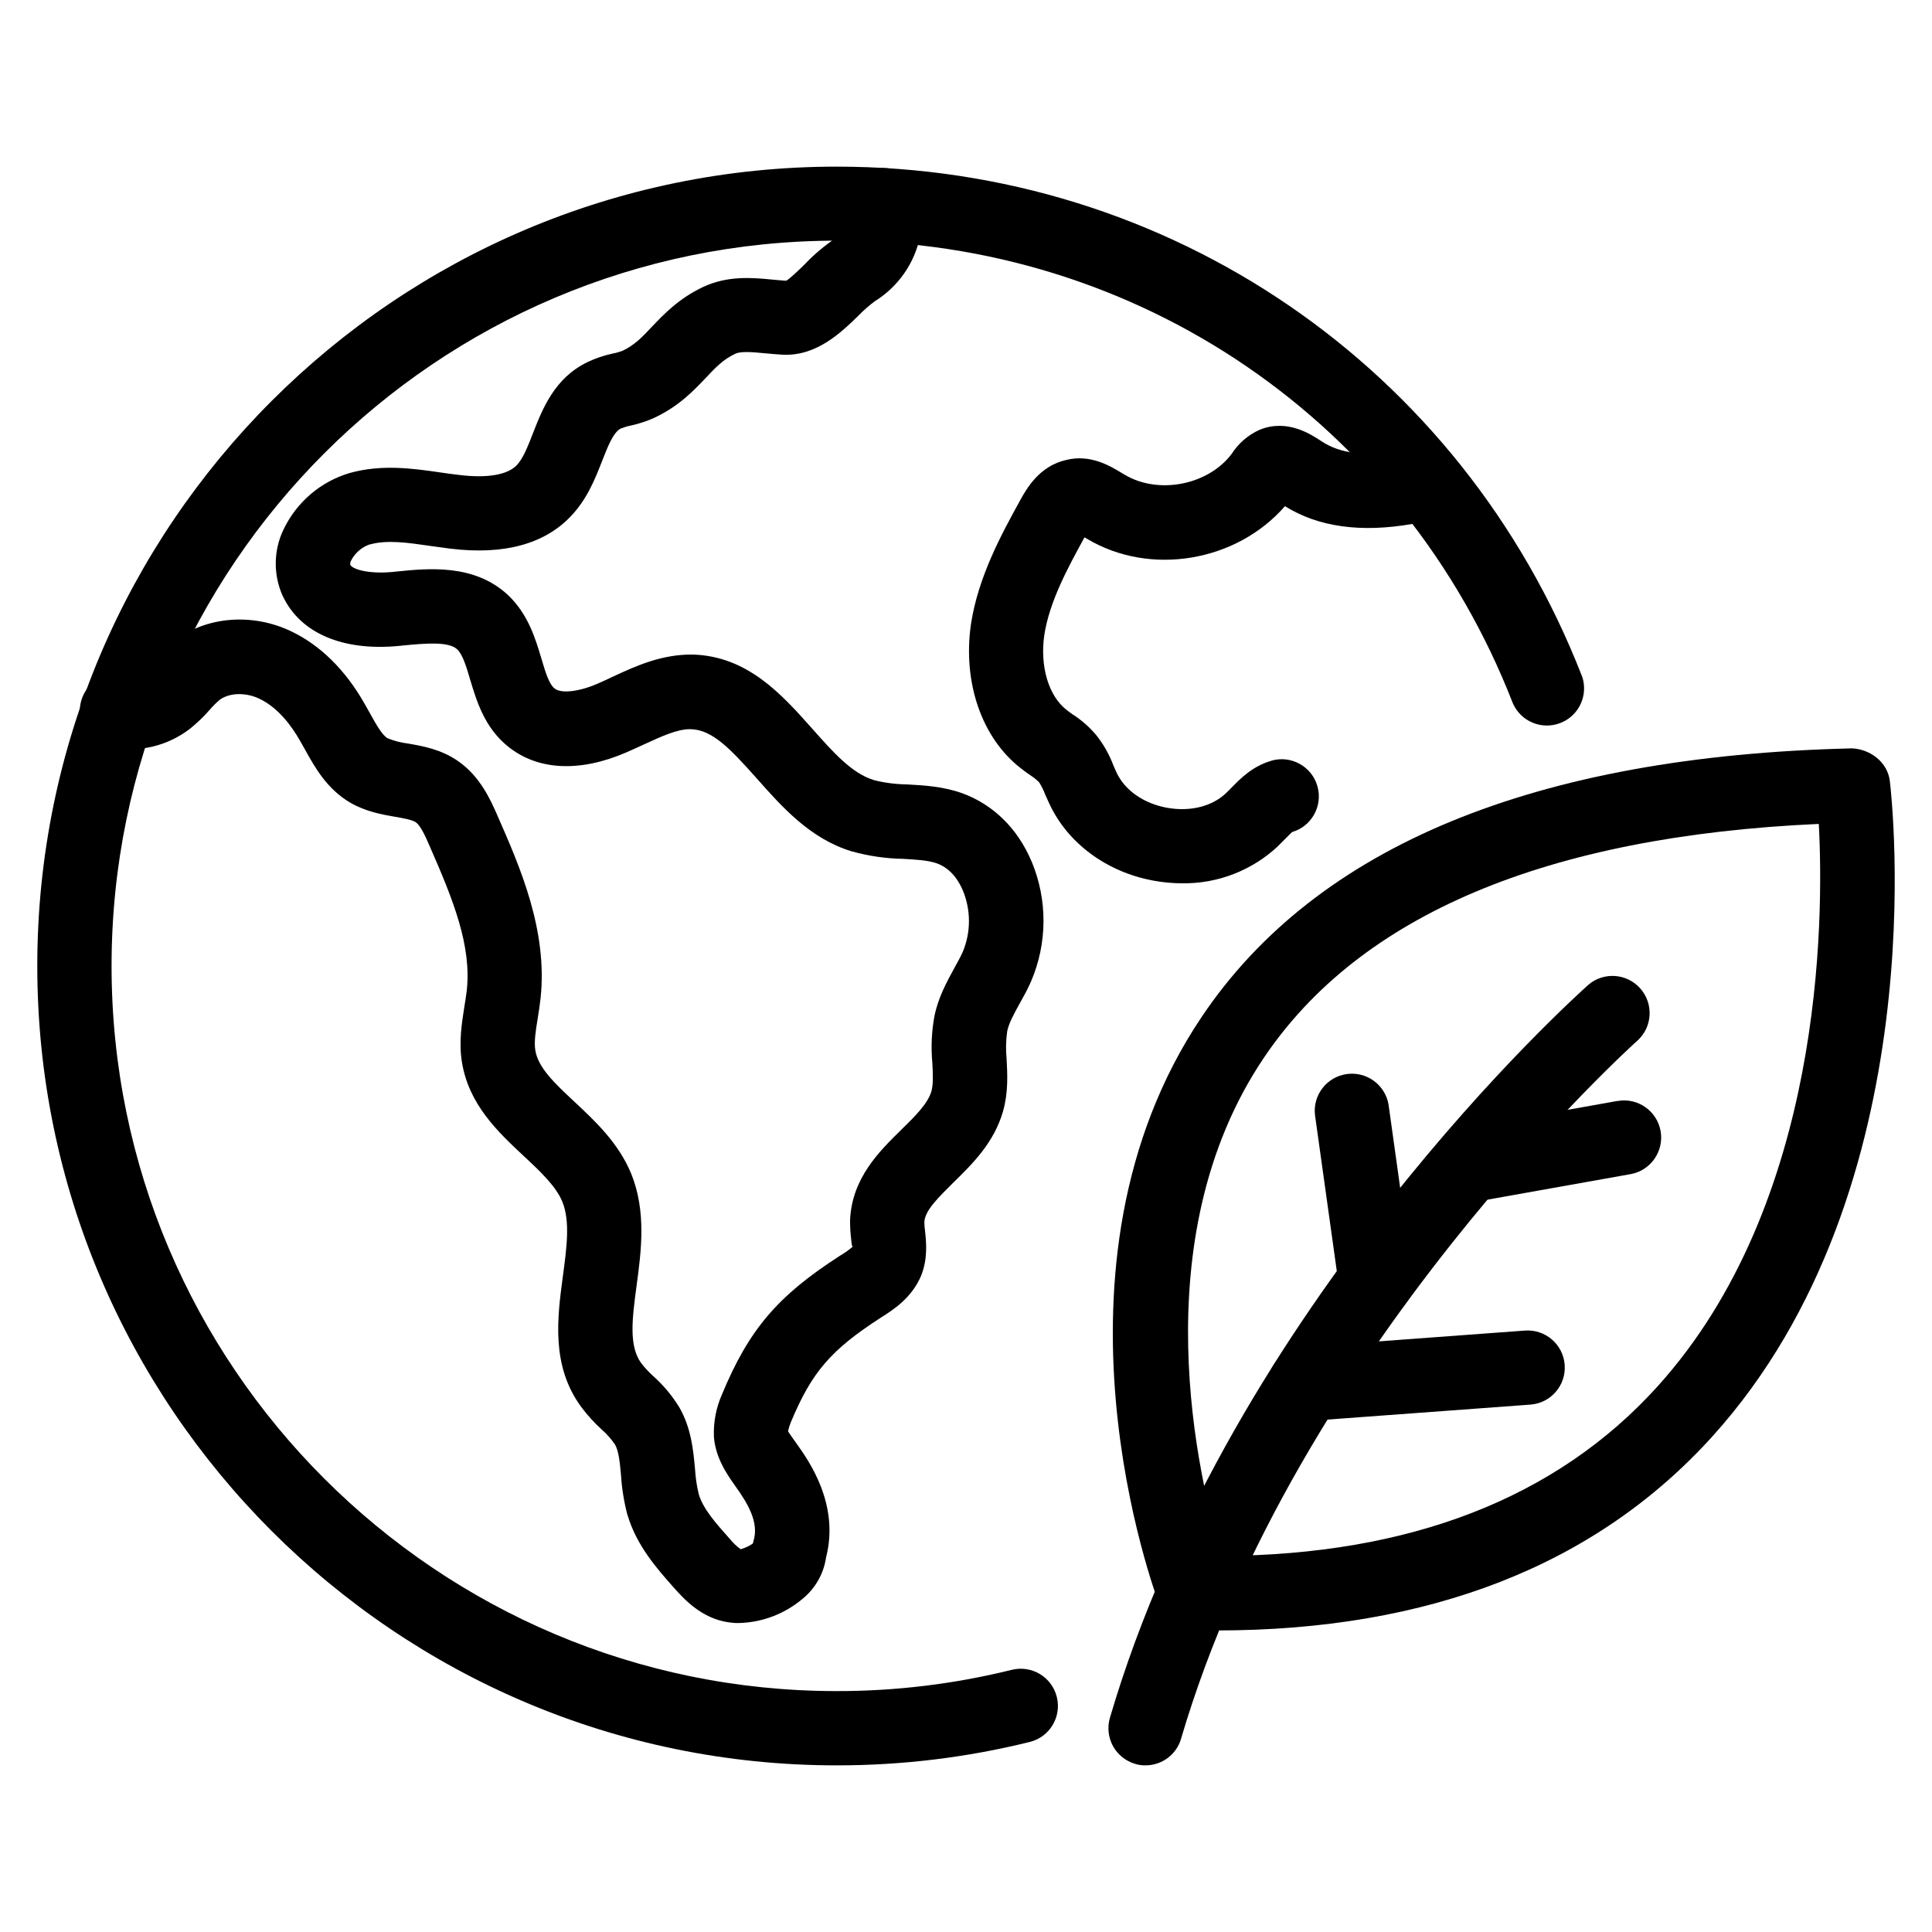
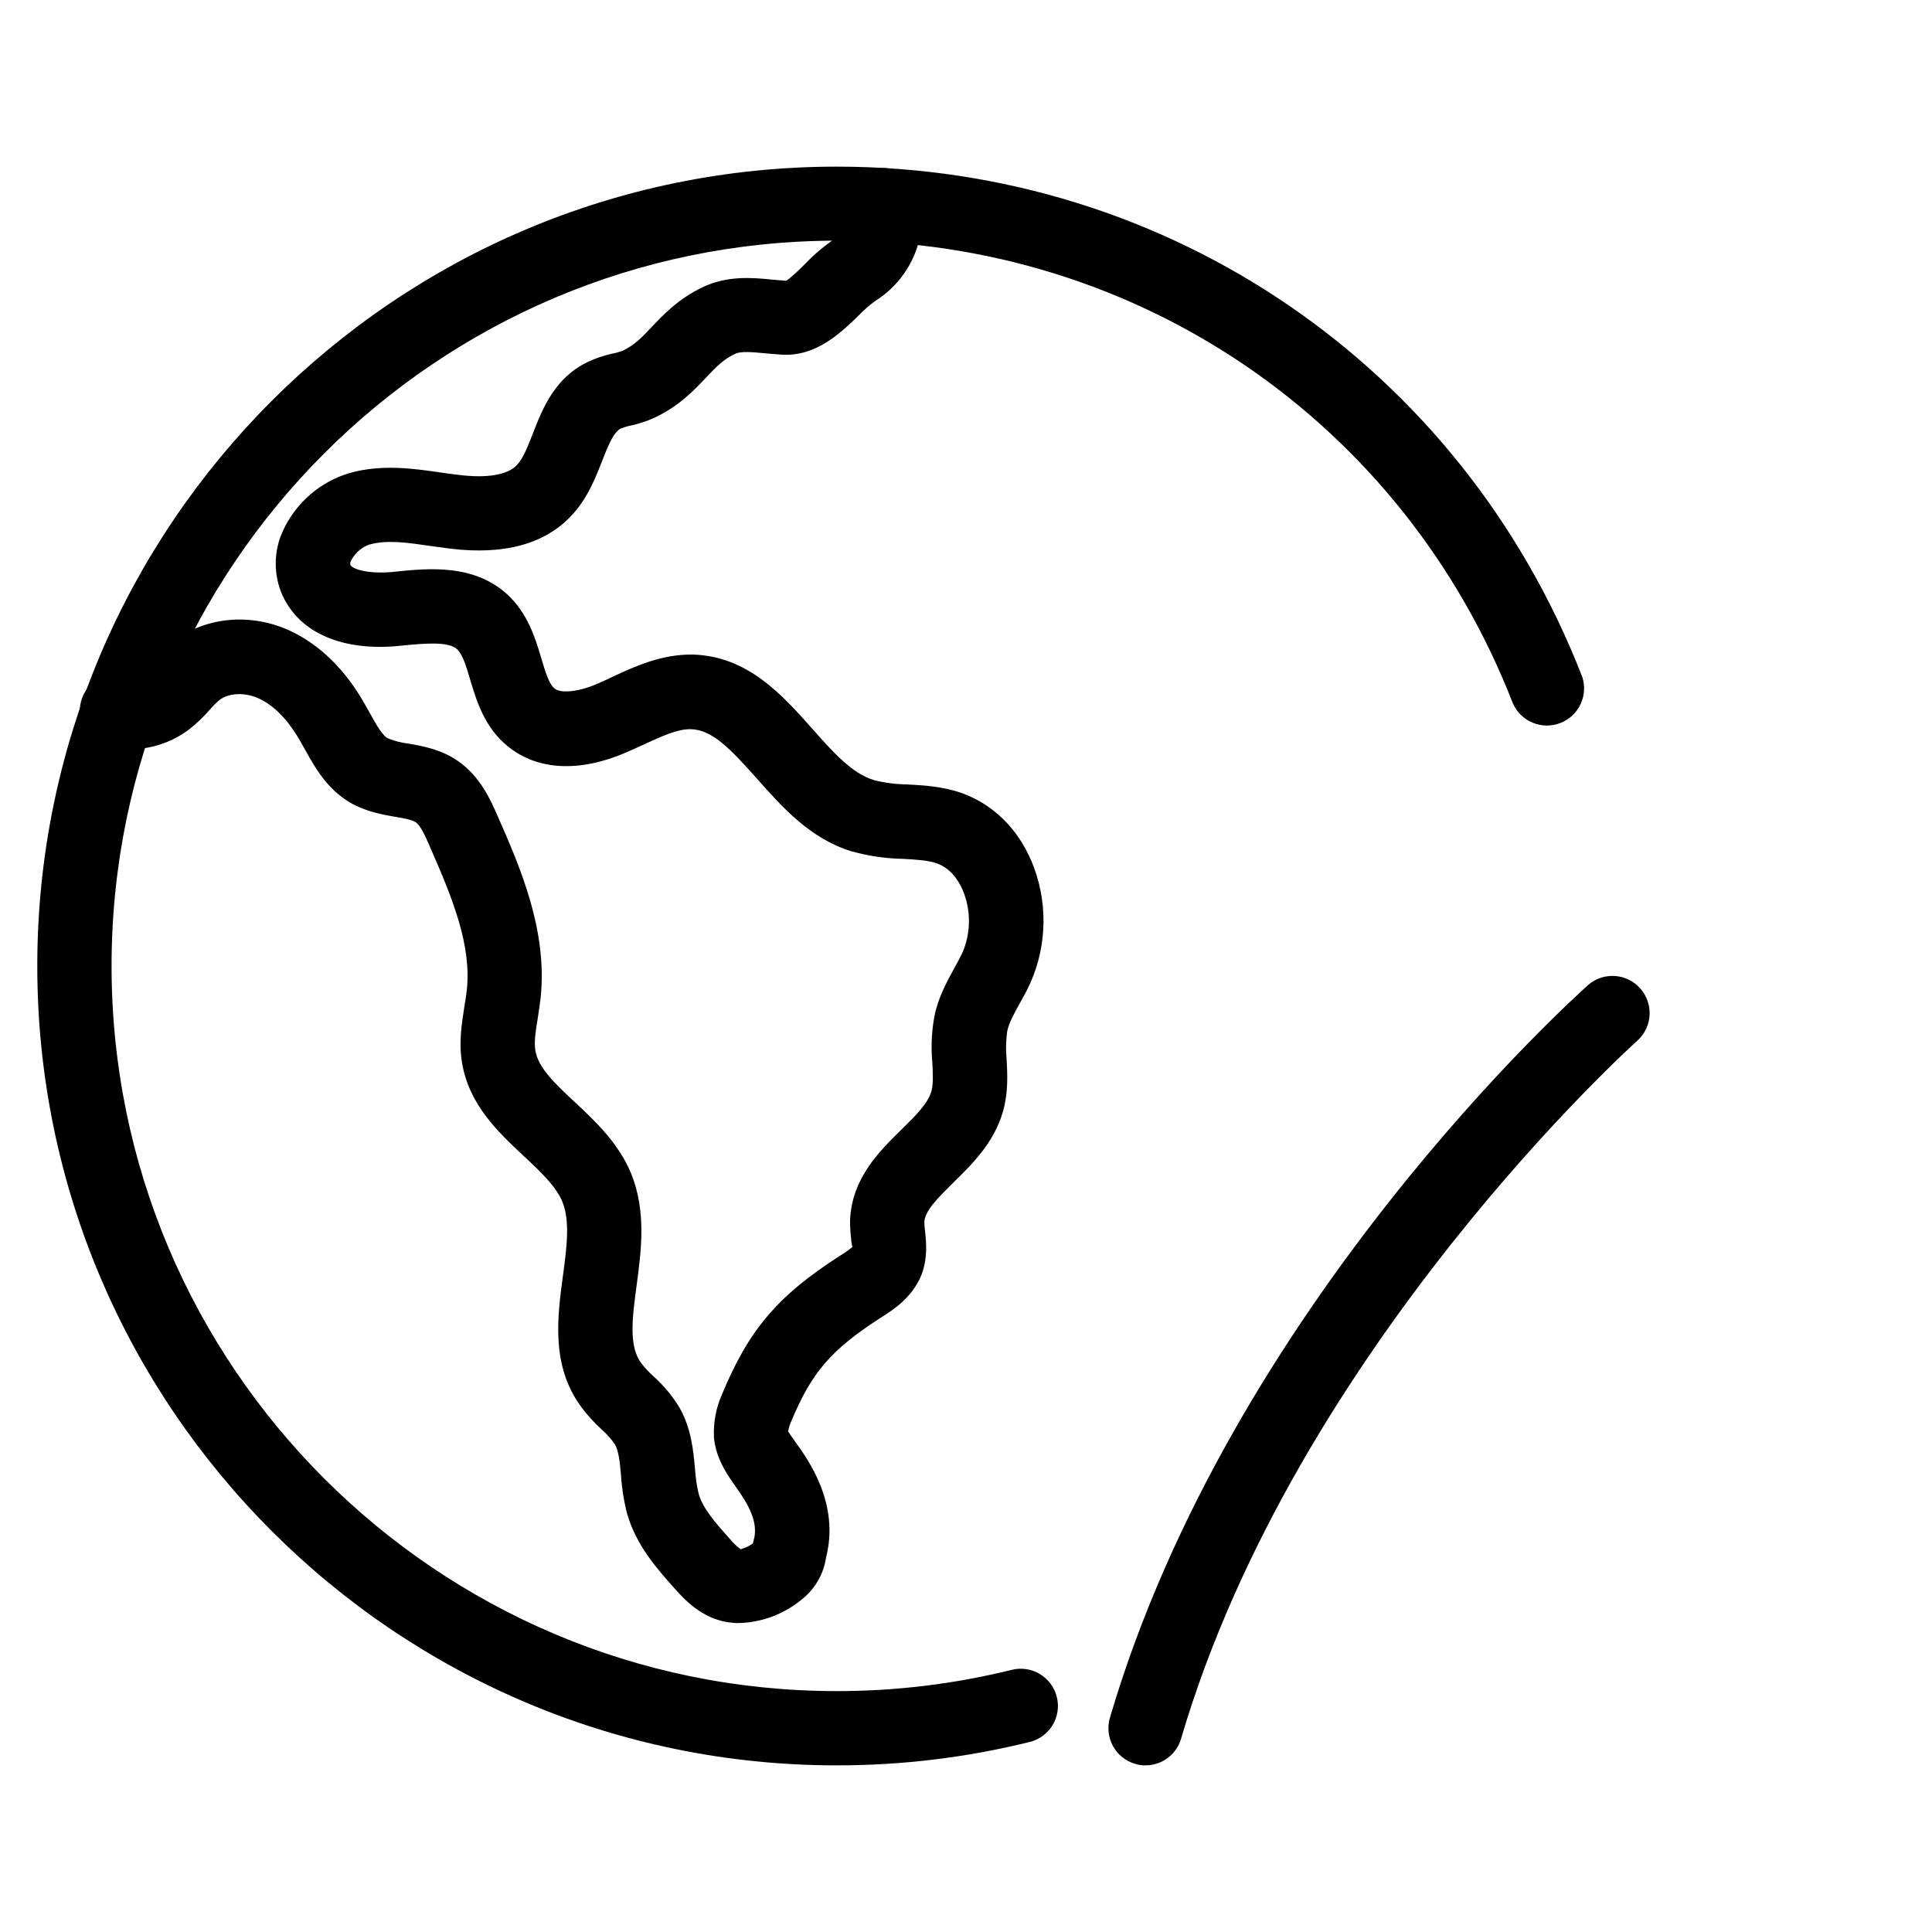
<svg xmlns="http://www.w3.org/2000/svg" viewBox="0 0 1200 1200" version="1.1" height="1200pt" width="1200pt">
-   <path d="m755.72 1012.7c-4.688 0-9.375 0-14.203-0.188-9.375-0.188-17.719-6.047-21.094-14.812-3.234-8.531-78.469-210.74 25.969-366.1 71.203-106.03 207.1-162.1 403.97-166.78 11.25 0.516 22.031 8.531 23.438 20.25 1.219 10.266 29.062 253.13-110.25 407.16-72.328 79.969-175.82 120.47-307.82 120.47zm373.97-500.95c-168.94 7.594-284.9 56.438-344.72 145.31-76.219 113.16-40.312 262.5-26.109 309.37 116.95-0.609 207.94-35.953 270.56-105.19 102.94-113.77 103.45-289.36 100.27-349.5z" />
  <path d="m711.52 1096.5c-2.203 0.047-4.359-0.281-6.516-0.938-5.859-1.734-10.781-5.719-13.734-11.062-2.906-5.391-3.609-11.719-1.875-17.578 75.281-255.98 288.37-447.32 297.32-455.39 9.562-8.016 23.812-6.938 32.062 2.391 8.297 9.328 7.688 23.578-1.406 32.109-2.109 1.875-212.34 190.97-283.78 433.87v0.047c-2.859 9.797-11.859 16.547-22.078 16.547z" />
-   <path d="m811.03 882.74c-12.469 0.094-22.781-9.75-23.25-22.266-0.422-12.469 9.141-23.062 21.609-23.859l137.76-10.172c12.703-0.938 23.766 8.578 24.703 21.281 0.938 12.75-8.578 23.766-21.328 24.703l-137.76 10.172c-0.562 0.094-1.125 0.141-1.734 0.141z" />
-   <path d="m854.48 819c-11.484 0-21.234-8.484-22.828-19.875l-14.906-106.69c-1.359-12.375 7.406-23.578 19.734-25.312 12.375-1.734 23.859 6.656 25.969 18.938l14.906 106.69c1.781 12.562-6.984 24.234-19.547 26.062-1.125 0.141-2.203 0.234-3.328 0.188z" />
-   <path d="m911.48 746.95c-11.953 0-21.938-9.141-23.016-21.047-1.031-11.906 7.219-22.641 18.984-24.75l97.219-17.344v0.047c12.562-2.25 24.516 6.141 26.766 18.656 2.203 12.562-6.141 24.516-18.656 26.766l-97.219 17.344-0.047-0.047c-1.312 0.281-2.672 0.375-4.031 0.375z" />
  <path d="m519.66 1096.5c-273.79 0-496.5-222.66-496.5-496.5 0-273.89 222.66-496.5 496.5-496.5 206.26 0 388.03 124.22 462.89 316.4h0.047c4.125 11.719-1.781 24.656-13.406 29.156-11.625 4.547-24.75-0.984-29.625-12.469-67.969-174.42-232.69-287.11-419.9-287.11-248.34 0.141-450.37 202.08-450.37 450.52s202.03 450.37 450.37 450.37c36.703 0.047 73.219-4.406 108.8-13.219 12.375-3.047 24.891 4.5 27.938 16.875 3.094 12.375-4.453 24.891-16.828 27.938-39.234 9.703-79.5 14.578-119.91 14.531z" />
-   <path d="m734.26 548.63c-5.953 0-11.906-0.562-17.766-1.641-29.156-5.344-53.344-23.25-64.734-47.812l-2.531-5.578c-0.984-2.672-2.25-5.25-3.797-7.688-1.594-1.594-3.375-3.047-5.297-4.266-2.062-1.406-4.125-2.906-6.141-4.5-24.188-18.75-36.094-53.156-30.938-89.344 4.5-29.531 18.938-55.875 30.609-77.109 3.891-7.031 11.812-21.281 28.688-25.031 14.625-3.609 26.672 3.469 33.844 7.781l2.344 1.406c21.094 12.562 51.938 6.375 66.469-12.938 4.219-6.562 10.266-11.812 17.438-15 17.062-6.891 31.594 2.672 38.578 7.312 11.812 7.688 27.562 9.375 48.047 5.766 3.188-0.609 6.844-1.406 10.312-2.344v-0.047c12.234-3.469 24.984 3.656 28.453 15.891 3.469 12.281-3.656 25.031-15.891 28.5-4.688 1.359-9.797 2.531-14.625 3.422-32.156 5.625-58.594 1.875-79.219-11.016-30 34.5-83.531 43.688-122.72 20.391l-1.781-1.031c-10.266 18.75-21.797 39.844-24.984 60.797-2.766 19.406 2.672 37.688 13.875 46.406 1.406 1.125 2.672 2.016 3.938 2.906h0.047c5.438 3.516 10.312 7.828 14.438 12.75 4.547 5.719 8.156 12.141 10.688 18.938l1.875 4.219c5.156 11.109 16.828 19.266 31.312 21.938 14.484 2.625 28.312-0.844 37.031-9.375l2.953-2.953c5.531-5.672 13.078-13.453 24.938-16.875v-0.047c12.234-3.516 25.031 3.562 28.547 15.797s-3.516 25.031-15.75 28.547c-0.375 0.328-2.906 2.953-4.688 4.688l-3.938 3.938v0.047c-16.125 15.141-37.5 23.484-59.625 23.156z" />
  <path d="m458.81 1008.1c-2.016 0.047-4.078-0.141-6.094-0.422-16.969-2.344-27.984-14.625-33.891-21.234-10.594-11.906-23.438-26.344-29.062-45.469l-0.047 0.047c-2.109-8.062-3.469-16.312-3.984-24.609-0.75-8.109-1.359-15.094-3.844-19.406h-0.047c-2.297-3.328-5.016-6.375-8.109-9.094-4.688-4.266-8.953-9-12.75-14.062-18.75-25.547-14.859-55.219-11.344-81.375 2.344-17.438 4.594-33.938-0.375-46.125-3.984-9.609-13.688-18.75-23.953-28.312-16.031-15-34.266-32.062-38.438-58.594-1.969-12.516 0-24 1.547-34.172 0.562-3.375 1.125-6.75 1.5-10.078 3-27.656-8.156-55.781-23.062-89.672-2.344-5.391-5.484-12.656-8.578-14.766-2.344-1.594-7.594-2.531-12.844-3.422-8.109-1.406-18.234-3.188-27.938-8.812-14.484-8.531-21.938-21.938-27.891-32.672l-3.234-5.719c-5.109-9-13.5-20.578-25.312-26.156-8.438-4.031-18.516-3.75-24.562 0.656l0.047-0.047c-2.297 1.969-4.453 4.125-6.422 6.422-3.703 4.266-7.828 8.156-12.234 11.719-13.734 10.547-31.266 14.766-48.328 11.719-6.188-0.844-11.766-4.125-15.516-9.188-3.703-5.016-5.203-11.344-4.172-17.484 1.031-6.188 4.5-11.672 9.656-15.234 5.156-3.516 11.531-4.828 17.625-3.609 4.266 0.891 8.672 0.047 12.281-2.344 2.391-2.109 4.641-4.406 6.656-6.891 3.891-4.453 8.203-8.578 12.844-12.188 19.969-14.766 48.188-16.781 72-5.344 17.859 8.484 33.609 23.953 45.375 44.719l3.656 6.469c3.562 6.469 7.312 13.172 10.875 15.281l0.047-0.047c3.984 1.641 8.203 2.719 12.516 3.234 9.188 1.594 20.531 3.562 31.125 10.922 13.875 9.609 20.344 24.469 24.609 34.219 13.875 31.594 31.125 70.969 26.625 113.06-0.469 4.172-1.125 8.344-1.781 12.562-1.219 7.406-2.344 14.438-1.5 19.688 1.688 10.922 12.188 20.719 24.375 32.109 12.797 11.953 27.281 25.5 35.156 44.531 9.562 23.625 6.281 48.094 3.375 69.703-2.672 20.016-5.016 37.312 2.906 48.094l-0.047-0.047c2.297 2.953 4.828 5.672 7.594 8.156 6.234 5.578 11.625 12.047 15.984 19.125 7.547 12.984 8.812 27 9.844 38.25 0.328 5.391 1.078 10.688 2.344 15.891 2.672 9.094 10.594 18 18.938 27.375h0.047c2.016 2.578 4.359 4.828 7.031 6.797 2.719-0.75 5.297-1.922 7.594-3.562 0.141-0.609 0.281-1.266 0.469-1.875 3.281-11.156-3.375-22.594-11.016-33.281-5.438-7.688-12.609-17.766-13.688-31.312h0.047c-0.375-8.953 1.359-17.859 4.969-26.062 16.781-40.406 34.547-61.219 73.172-86.109l0.047-0.047c2.859-1.641 5.625-3.609 8.156-5.812-0.656 0.656-0.938-2.625-1.125-4.688-0.469-3.891-0.703-7.875-0.656-11.812 1.172-25.969 18.188-42.609 31.781-55.969 8.531-8.344 16.594-16.312 18.75-23.953 1.219-4.406 0.938-10.828 0.562-17.578-0.891-9.656-0.469-19.359 1.266-28.875 2.344-11.719 7.688-21.422 12.375-30 1.875-3.375 3.75-6.75 5.297-10.172 5.062-12.188 5.062-25.922 0-38.109-2.484-5.859-7.312-13.594-16.125-16.781-5.531-1.969-13.125-2.344-21.094-2.812h0.047c-10.828-0.188-21.562-1.781-31.969-4.688-25.688-7.781-43.312-27.703-58.875-45.281-16.688-18.75-27.75-30.281-41.062-30.562h-0.469c-8.156 0-18 4.688-28.312 9.375-3.75 1.734-7.5 3.469-11.203 5.062-29.062 12.562-55.172 11.156-73.5-3.75-14.531-11.719-19.406-28.125-23.438-41.438-2.344-8.062-4.688-15.75-8.156-18.938-5.438-4.969-20.156-3.562-33.094-2.344l-2.672 0.281c-35.156 3.469-61.688-7.875-72.469-30.984h-0.047c-5.906-13.125-5.766-28.219 0.469-41.203 8.109-17.016 23.016-29.812 41.062-35.156 20.062-5.625 39.562-2.812 56.719-0.328 3.75 0.562 7.5 1.078 11.25 1.5 17.438 2.156 30.188 0 35.906-6.094 3.938-4.125 6.891-11.719 9.984-19.688 6-15.375 13.5-34.453 33.844-44.25l0.047-0.047c5.016-2.391 10.359-4.172 15.797-5.344 2.062-0.375 4.078-0.984 6-1.688 7.5-3.562 12-8.297 18.141-14.812 7.406-7.781 16.594-17.531 31.734-24.75 15.141-7.172 30.469-5.906 42.797-4.688 3 0.281 5.953 0.562 8.906 0.75 1.828-0.75 8.391-7.031 12.281-10.922v-0.047c5.625-5.812 11.859-11.016 18.562-15.516 5.531-3.609 8.344-10.219 7.031-16.688-2.016-12.656 6.609-24.516 19.219-26.531 12.656-2.016 24.516 6.562 26.531 19.219 4.219 24.844-6.984 49.781-28.406 63.141-3.797 2.812-7.359 5.953-10.641 9.375-10.828 10.547-25.922 24.844-46.5 23.906-3.656-0.188-7.5-0.562-11.297-0.891-7.219-0.703-14.719-1.406-18.281 0.281-7.641 3.609-12.094 8.344-18.281 14.906-7.406 7.781-16.594 17.578-31.781 24.75h0.047c-4.781 2.203-9.844 3.844-15 4.969-2.109 0.422-4.125 1.031-6.141 1.828-4.688 2.344-8.062 11.156-11.438 19.734-4.406 11.25-9.375 24.047-19.547 34.688-16.406 17.391-41.672 24.234-74.906 20.203-4.125-0.516-8.25-1.125-12.375-1.688-13.828-2.016-26.906-3.938-37.5-0.938v-0.094c-5.062 1.688-9.234 5.297-11.719 10.031-0.469 0.797-0.656 1.734-0.562 2.672 1.219 2.625 10.5 5.859 26.156 4.5l2.578-0.281c20.297-2.062 48.094-4.688 68.859 14.25 12.797 11.906 17.391 27.281 21.094 39.656 2.344 7.875 4.688 16.031 8.25 18.75 4.031 3.234 14.812 2.062 26.25-2.812 3.328-1.406 6.562-2.953 9.844-4.5 14.25-6.656 30.328-13.969 49.547-13.781 34.312 0.938 55.594 24.938 74.438 46.125 12.656 14.25 24.562 27.75 38.062 31.781v0.047c6.797 1.734 13.828 2.625 20.859 2.719 10.406 0.562 22.266 1.219 34.219 5.484 19.219 7.031 34.406 21.938 42.938 42.188h0.047c10.078 24 9.938 51.094-0.422 75-2.062 4.688-4.5 9.094-7.031 13.594-3.422 6.188-6.656 12.094-7.641 17.062-0.797 5.625-0.938 11.391-0.375 17.109 0.516 9.75 1.125 20.766-2.203 32.531-5.531 19.453-18.984 32.719-30.891 44.344-9.375 9.375-17.672 17.297-18 24.562v0.047c0.047 1.875 0.188 3.797 0.469 5.672 0.75 7.219 1.688 17.062-2.438 27.469-5.812 13.875-17.344 21.281-25.031 26.109-31.078 20.062-42.938 33.891-55.828 64.781l-0.047 0.047c-0.75 1.828-1.359 3.75-1.781 5.719 0.328 0.75 3.234 4.828 5.156 7.5 7.5 10.5 27 37.688 18.469 70.875v0.047c-1.5 10.125-6.75 19.359-14.719 25.781-11.109 9.328-25.031 14.625-39.562 14.953z" />
</svg>